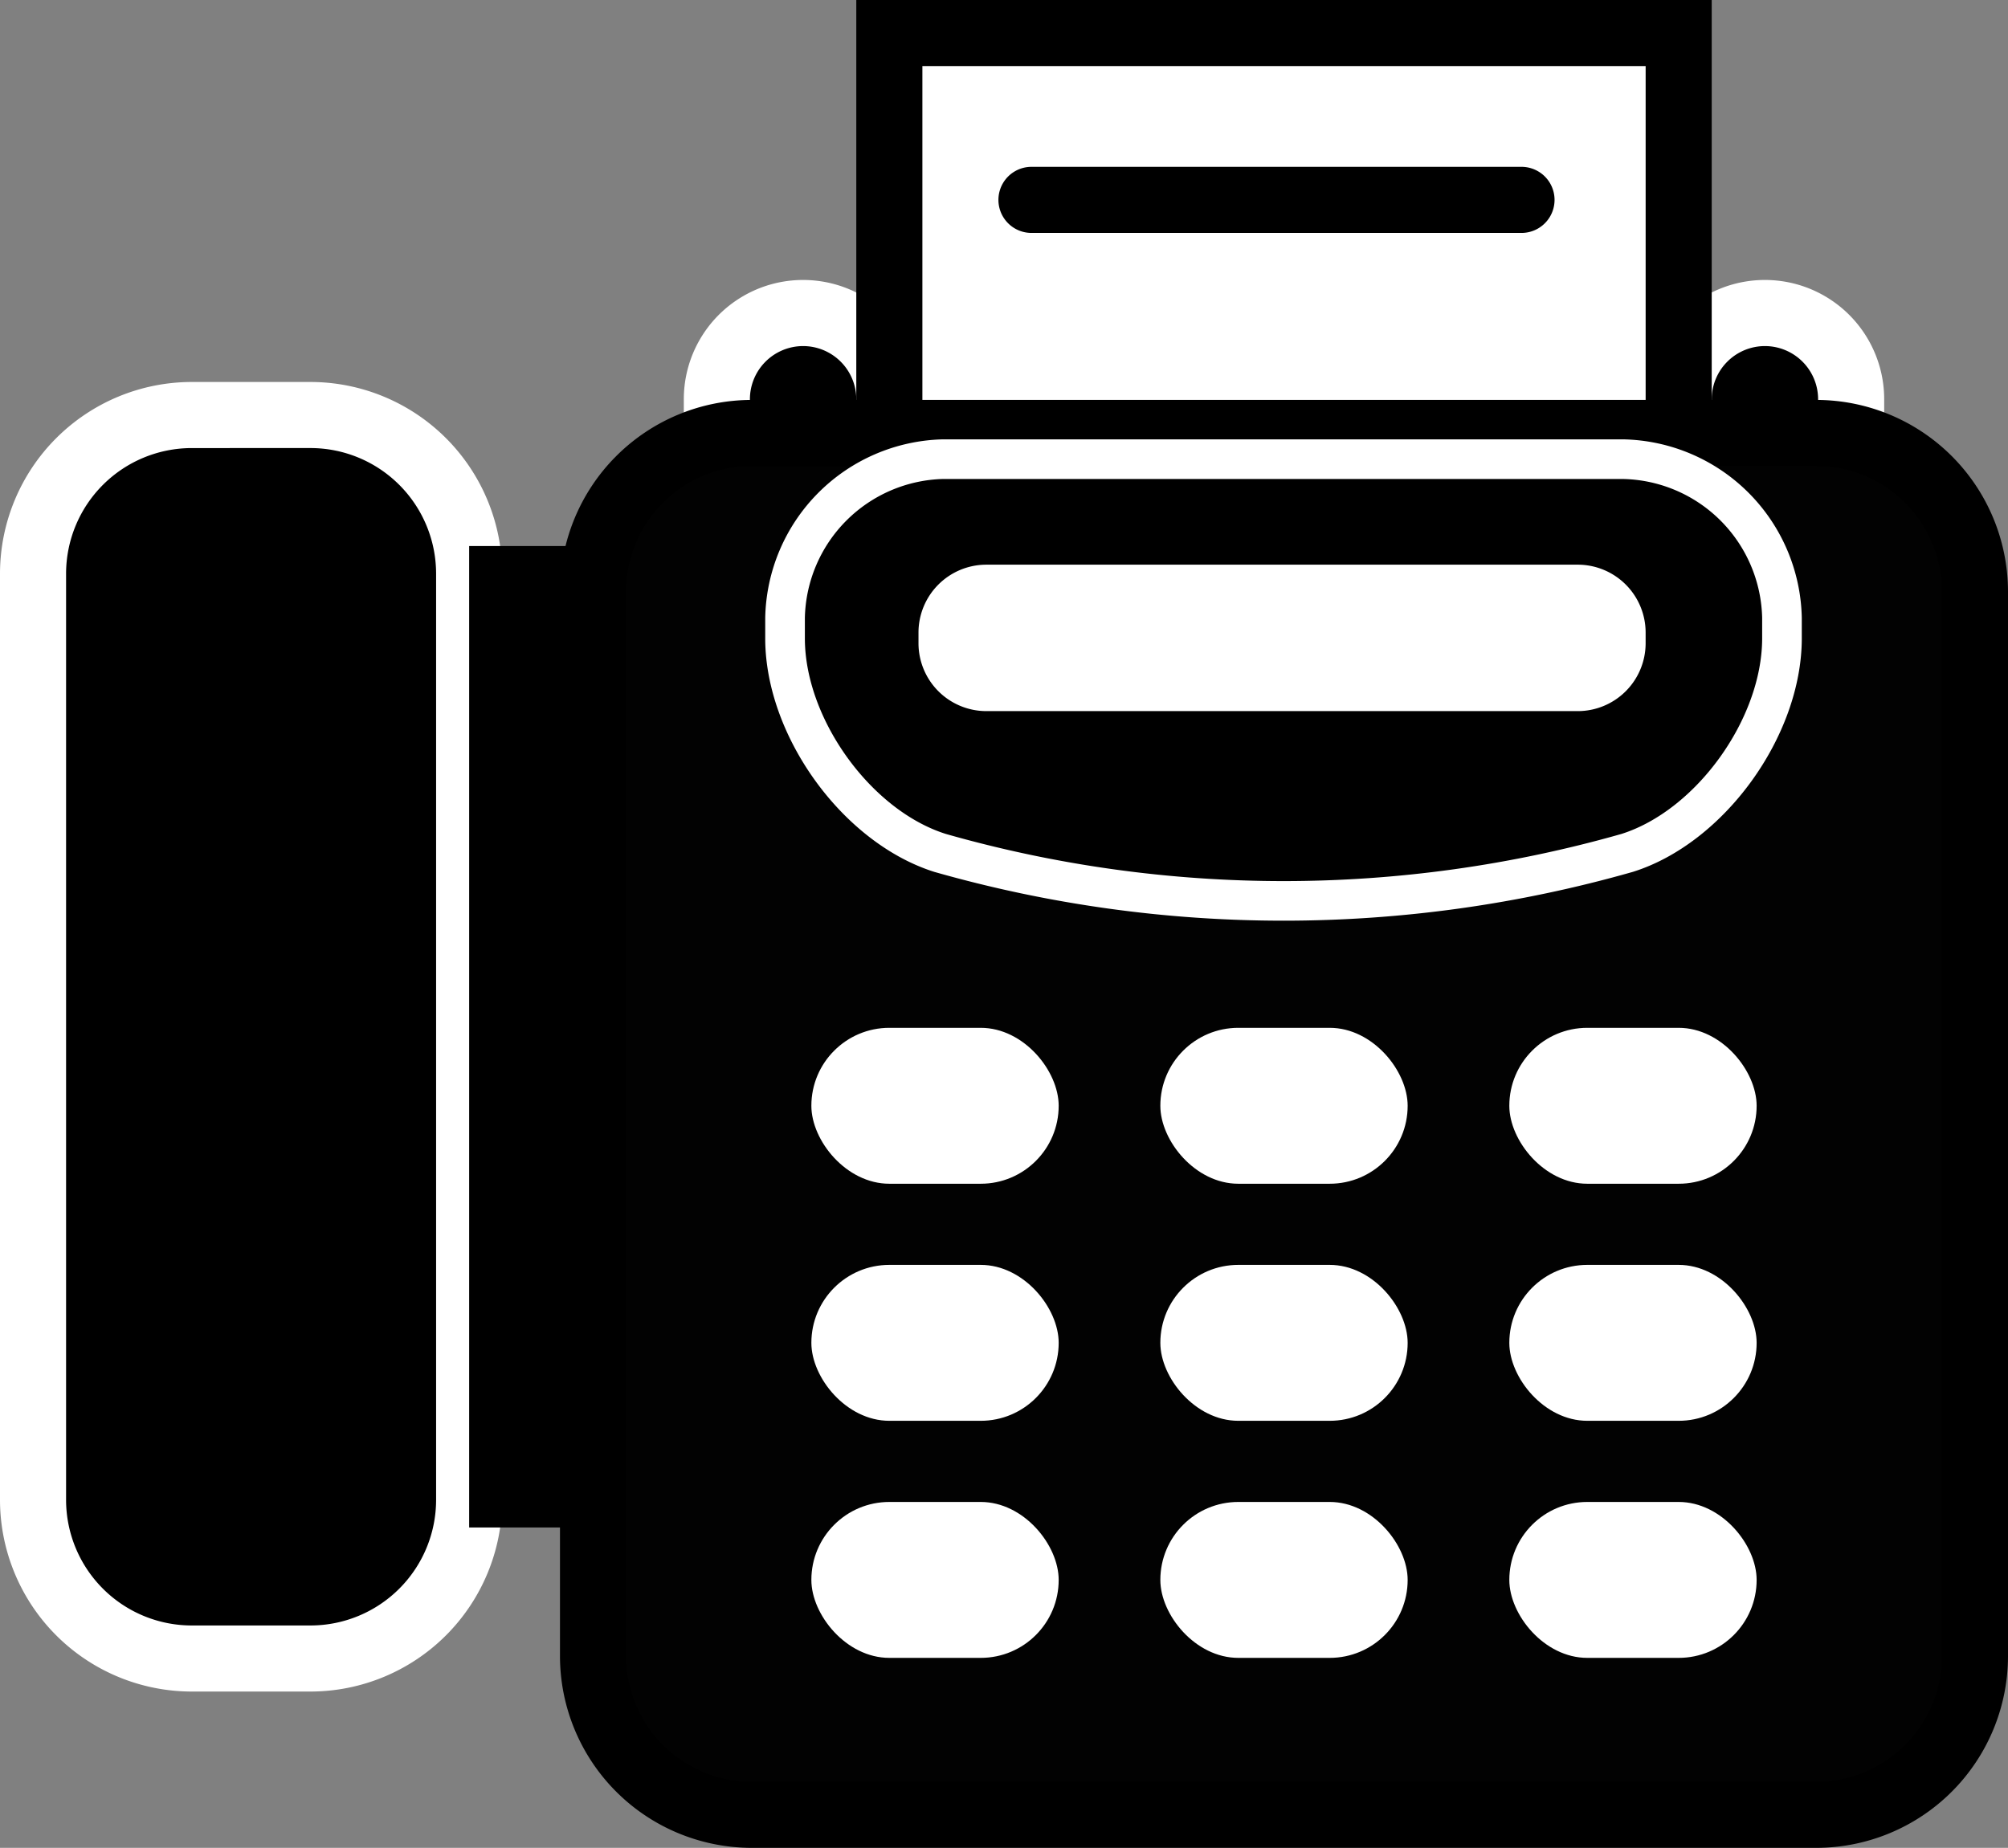
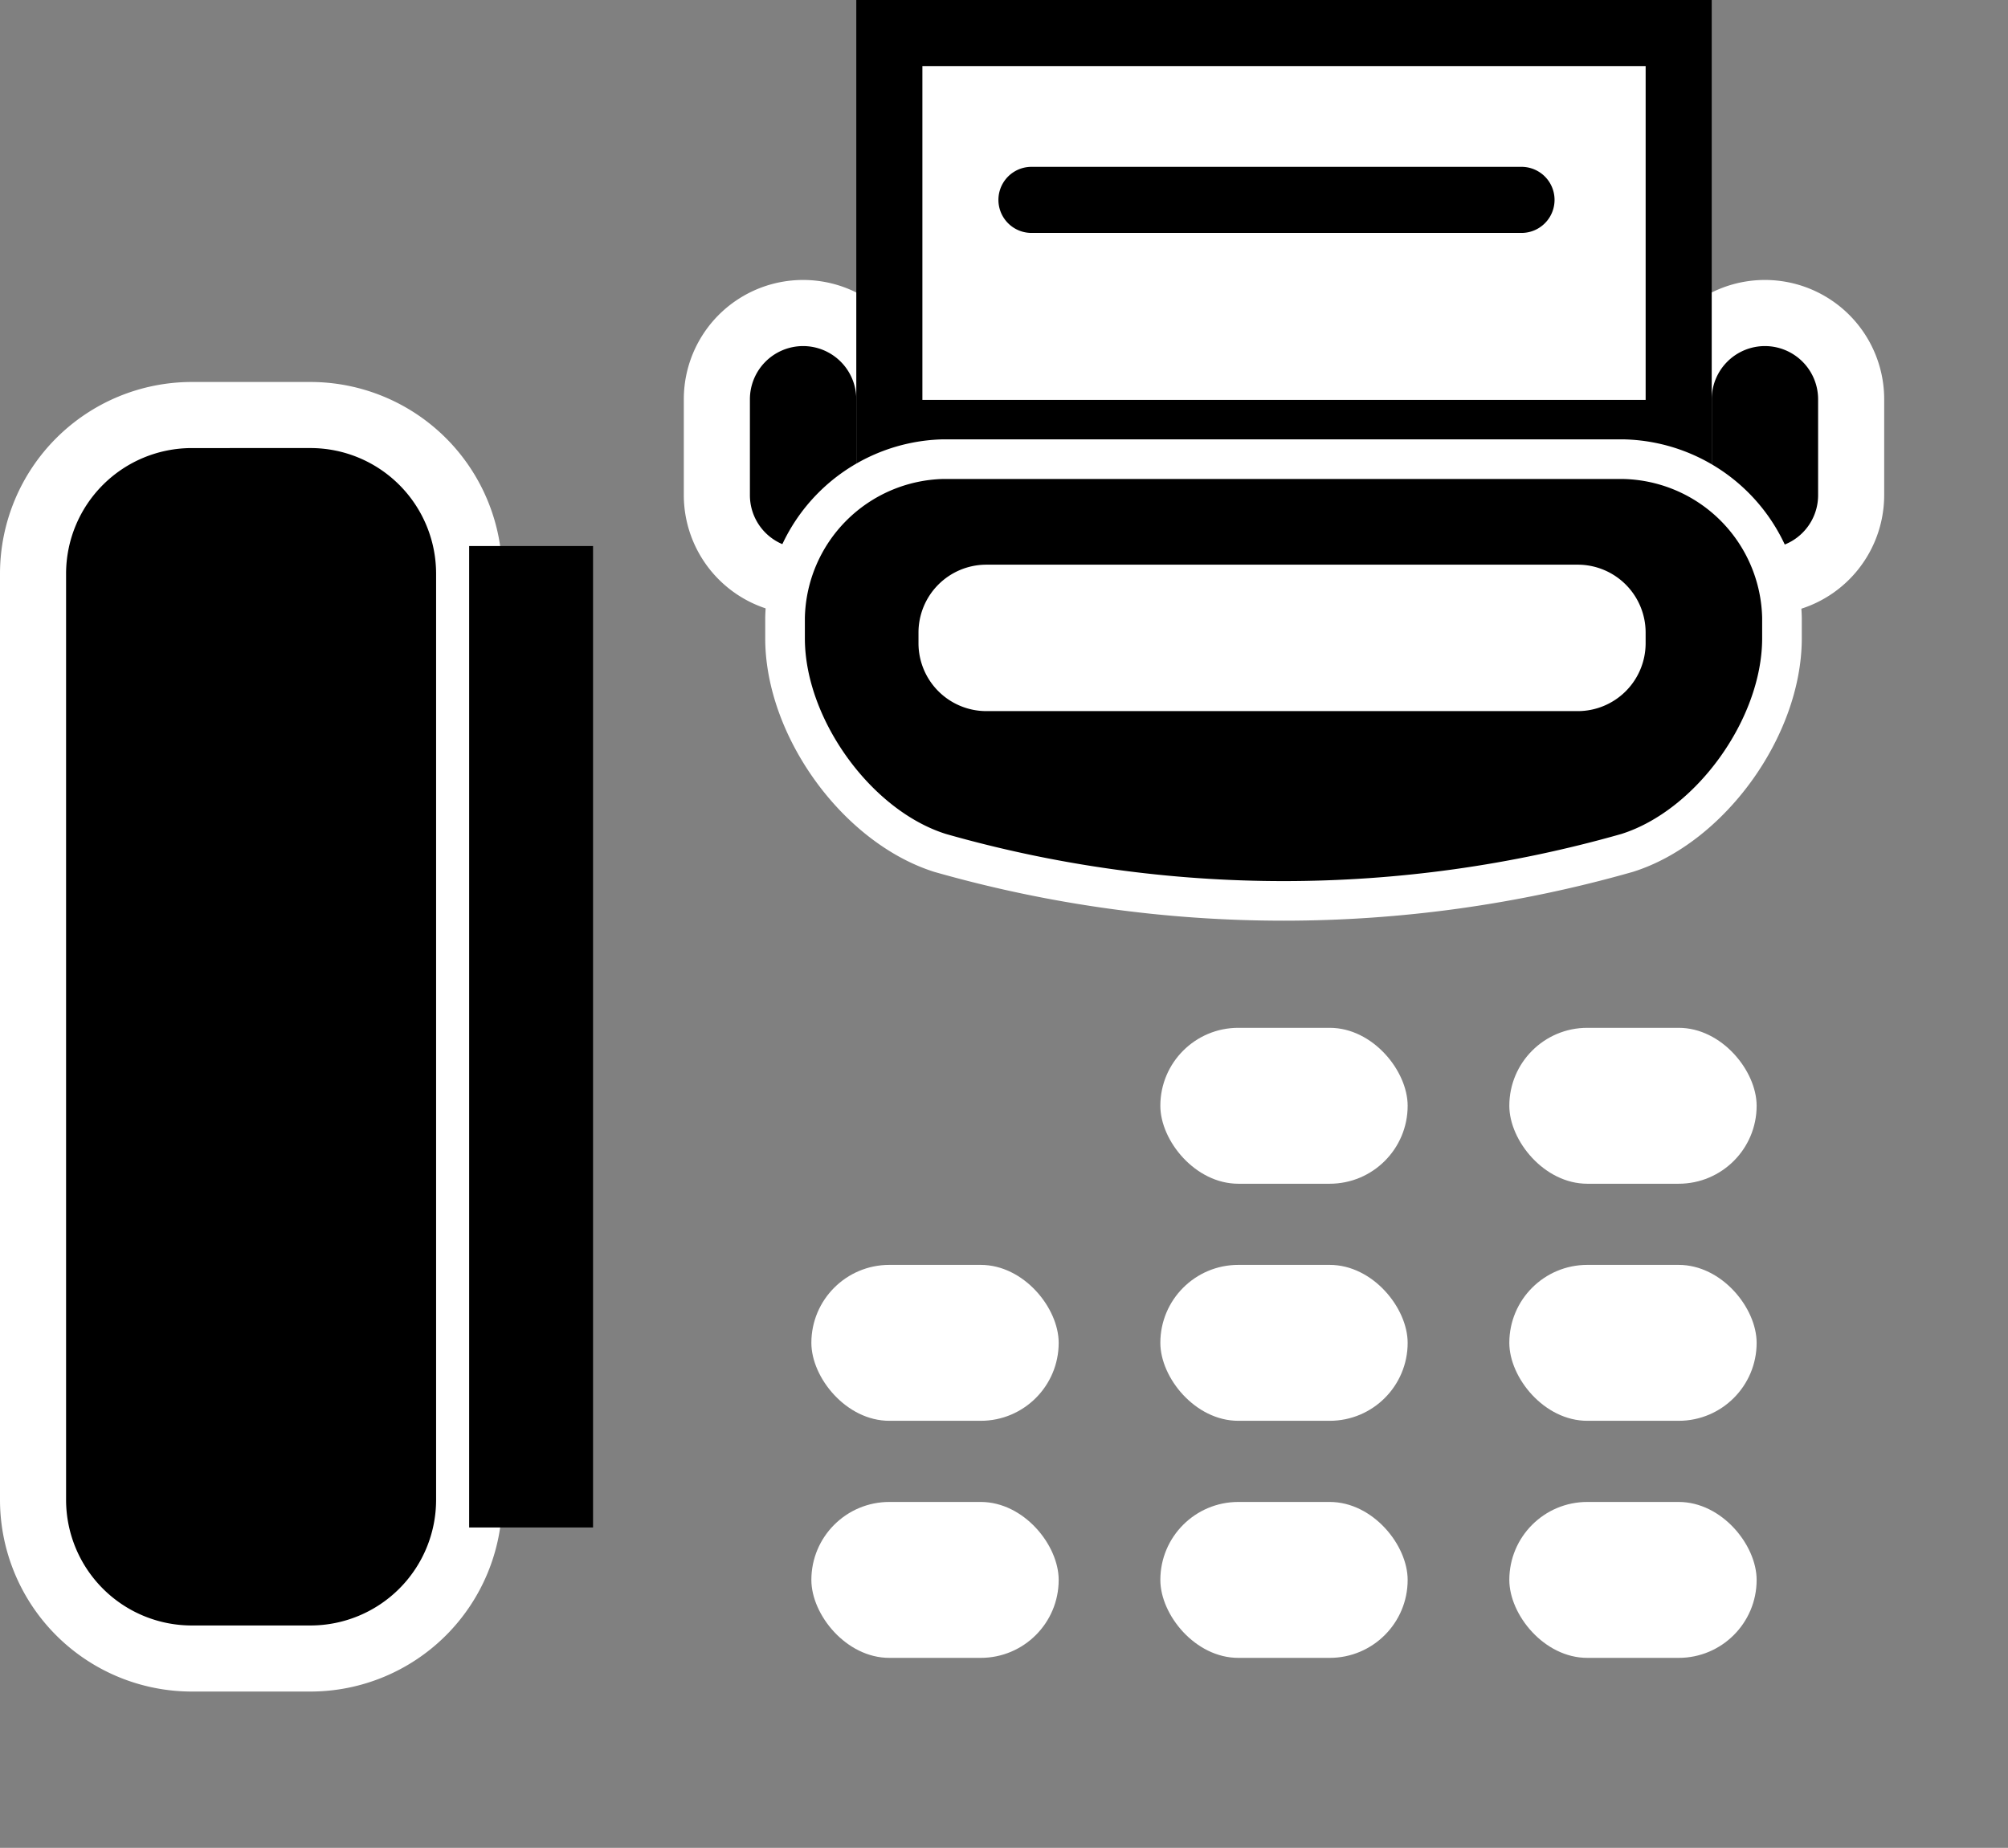
<svg xmlns="http://www.w3.org/2000/svg" width="116.023" height="106.779" viewBox="0 0 116.023 106.779">
  <rect x="0" y="0" width="116.023" height="106.779" fill="#808080" stroke="none" />
  <g id="icon_cus_step2" transform="translate(-58.242 -55.359)">
    <g id="グループ_367" data-name="グループ 367" transform="translate(97.753 71.538)">
      <rect id="長方形_197" data-name="長方形 197" width="9.966" height="15.509" rx="4.983" transform="translate(1.909 1.909)" />
      <path id="パス_164" data-name="パス 164" d="M116.867,95.869a6.9,6.9,0,0,1-6.892-6.892V83.433a6.892,6.892,0,0,1,13.784,0v5.543A6.9,6.9,0,0,1,116.867,95.869Zm0-15.508a3.076,3.076,0,0,0-3.073,3.073v5.543a3.073,3.073,0,0,0,6.147,0V83.433A3.076,3.076,0,0,0,116.867,80.361Z" transform="translate(-109.975 -76.542)" fill="#fff" />
    </g>
    <g id="グループ_368" data-name="グループ 368" transform="translate(153.327 71.538)">
      <rect id="長方形_198" data-name="長方形 198" width="9.966" height="15.509" rx="4.983" transform="translate(1.909 1.909)" />
      <path id="パス_165" data-name="パス 165" d="M189.631,95.869a6.9,6.9,0,0,1-6.892-6.892V83.433a6.892,6.892,0,0,1,13.784,0v5.543A6.9,6.9,0,0,1,189.631,95.869Zm0-15.508a3.076,3.076,0,0,0-3.073,3.073v5.543a3.073,3.073,0,1,0,6.147,0V83.433A3.076,3.076,0,0,0,189.631,80.361Z" transform="translate(-182.739 -76.542)" fill="#fff" />
    </g>
    <g id="グループ_369" data-name="グループ 369" transform="translate(90.598 78.469)">
-       <rect id="長方形_199" data-name="長方形 199" width="79.849" height="79.849" rx="12" transform="translate(1.909 1.909)" fill="#020202" />
-       <path id="パス_166" data-name="パス 166" d="M173.2,169.287H111.681a11.087,11.087,0,0,1-11.074-11.074V96.692a11.087,11.087,0,0,1,11.074-11.074H173.2a11.087,11.087,0,0,1,11.074,11.074v61.52A11.087,11.087,0,0,1,173.2,169.287Zm-61.519-79.85a7.264,7.264,0,0,0-7.256,7.256v61.52a7.264,7.264,0,0,0,7.256,7.256H173.2a7.264,7.264,0,0,0,7.256-7.256V96.692a7.264,7.264,0,0,0-7.256-7.256Z" transform="translate(-100.607 -85.618)" />
-     </g>
+       </g>
    <g id="グループ_370" data-name="グループ 370" transform="translate(107.719 55.359)">
      <rect id="長方形_200" data-name="長方形 200" width="45.608" height="23.111" transform="translate(1.909 1.909)" fill="#fff" />
      <path id="パス_167" data-name="パス 167" d="M172.45,82.288H123.023V55.359H172.45Zm-45.608-3.819h41.79V59.178h-41.79Z" transform="translate(-123.023 -55.359)" />
    </g>
    <path id="パス_168" data-name="パス 168" d="M164,71.8H135.686a1.909,1.909,0,1,1,0-3.819H164a1.909,1.909,0,1,1,0,3.819Z" transform="translate(-17.845 -2.981)" />
    <g id="グループ_371" data-name="グループ 371" transform="translate(58.242 77.432)">
      <rect id="長方形_201" data-name="長方形 201" width="25.198" height="71.855" rx="12" transform="translate(1.909 1.909)" />
      <path id="パス_169" data-name="パス 169" d="M76.185,159.934H69.316a11.087,11.087,0,0,1-11.074-11.074V95.334A11.087,11.087,0,0,1,69.316,84.26h6.868A11.087,11.087,0,0,1,87.259,95.334v53.525A11.087,11.087,0,0,1,76.185,159.934ZM69.316,88.079a7.264,7.264,0,0,0-7.256,7.256v53.525a7.264,7.264,0,0,0,7.256,7.256h6.868a7.264,7.264,0,0,0,7.256-7.256V95.334a7.264,7.264,0,0,0-7.256-7.256Z" transform="translate(-58.242 -84.26)" fill="#fff" />
    </g>
    <g id="グループ_373" data-name="グループ 373" transform="translate(102.456 80.746)">
      <g id="グループ_372" data-name="グループ 372" transform="translate(1.146 1.146)">
        <path id="パス_170" data-name="パス 170" d="M166.3,112.848a72.532,72.532,0,0,1-39.724,0c-4.992-1.576-8.92-7.515-8.94-12.357V99.265A9.4,9.4,0,0,1,126.8,90.1h39.273a9.4,9.4,0,0,1,9.165,9.165v1.226C175.216,105.333,171.289,111.272,166.3,112.848Z" transform="translate(-117.633 -90.1)" />
      </g>
      <path id="パス_171" data-name="パス 171" d="M146.081,116.414a73.632,73.632,0,0,1-20.175-2.819c-5.288-1.669-9.749-7.825-9.772-13.454V98.91A10.519,10.519,0,0,1,126.406,88.6h39.31a10.528,10.528,0,0,1,10.311,10.315v1.222c-.023,5.633-4.483,11.79-9.74,13.45l-.031.009A73.636,73.636,0,0,1,146.081,116.414Zm19.6-25.525H126.444a8.206,8.206,0,0,0-8.019,8.015v1.231c.019,4.636,3.823,9.9,8.139,11.265a71.281,71.281,0,0,0,39.049,0c4.311-1.37,8.1-6.629,8.124-11.265V98.91A8.214,8.214,0,0,0,165.679,90.89Z" transform="translate(-116.133 -88.599)" fill="#fff" />
    </g>
    <g id="グループ_374" data-name="グループ 374" transform="translate(107.495 84.168)">
      <rect id="長方形_202" data-name="長方形 202" width="45.832" height="12.28" rx="6.14" transform="translate(1.909 1.909)" fill="#fff" />
      <path id="パス_172" data-name="パス 172" d="M164.643,109.178H130.468a7.747,7.747,0,0,1-7.738-7.738v-.622a7.747,7.747,0,0,1,7.738-7.738h34.174a7.747,7.747,0,0,1,7.738,7.738v.622A7.747,7.747,0,0,1,164.643,109.178ZM130.468,96.9a3.924,3.924,0,0,0-3.92,3.92v.622a3.924,3.924,0,0,0,3.92,3.92h34.174a3.924,3.924,0,0,0,3.92-3.92v-.622a3.924,3.924,0,0,0-3.92-3.92Z" transform="translate(-122.73 -93.079)" />
    </g>
    <g id="グループ_375" data-name="グループ 375" transform="translate(105.123 114.752)">
-       <rect id="長方形_203" data-name="長方形 203" width="14.29" height="9.01" rx="4.505" transform="translate(0 0)" fill="#fff" />
      <rect id="長方形_204" data-name="長方形 204" width="14.29" height="9.01" rx="4.505" transform="translate(20.164 0)" fill="#fff" />
      <rect id="長方形_205" data-name="長方形 205" width="14.29" height="9.01" rx="4.505" transform="translate(40.328 0)" fill="#fff" />
    </g>
    <g id="グループ_376" data-name="グループ 376" transform="translate(105.123 128.451)">
      <rect id="長方形_206" data-name="長方形 206" width="14.29" height="9.01" rx="4.505" transform="translate(0 0)" fill="#fff" />
      <rect id="長方形_207" data-name="長方形 207" width="14.29" height="9.01" rx="4.505" transform="translate(20.164 0)" fill="#fff" />
      <rect id="長方形_208" data-name="長方形 208" width="14.29" height="9.01" rx="4.505" transform="translate(40.328 0)" fill="#fff" />
    </g>
    <g id="グループ_377" data-name="グループ 377" transform="translate(105.123 142.15)">
      <rect id="長方形_209" data-name="長方形 209" width="14.29" height="9.01" rx="4.505" transform="translate(0 0)" fill="#fff" />
      <rect id="長方形_210" data-name="長方形 210" width="14.29" height="9.01" rx="4.505" transform="translate(20.164 0)" fill="#fff" />
      <rect id="長方形_211" data-name="長方形 211" width="14.29" height="9.01" rx="4.505" transform="translate(40.328 0)" fill="#fff" />
    </g>
    <rect id="長方形_212" data-name="長方形 212" width="7.158" height="56.713" transform="translate(85.35 86.912)" />
  </g>
</svg>